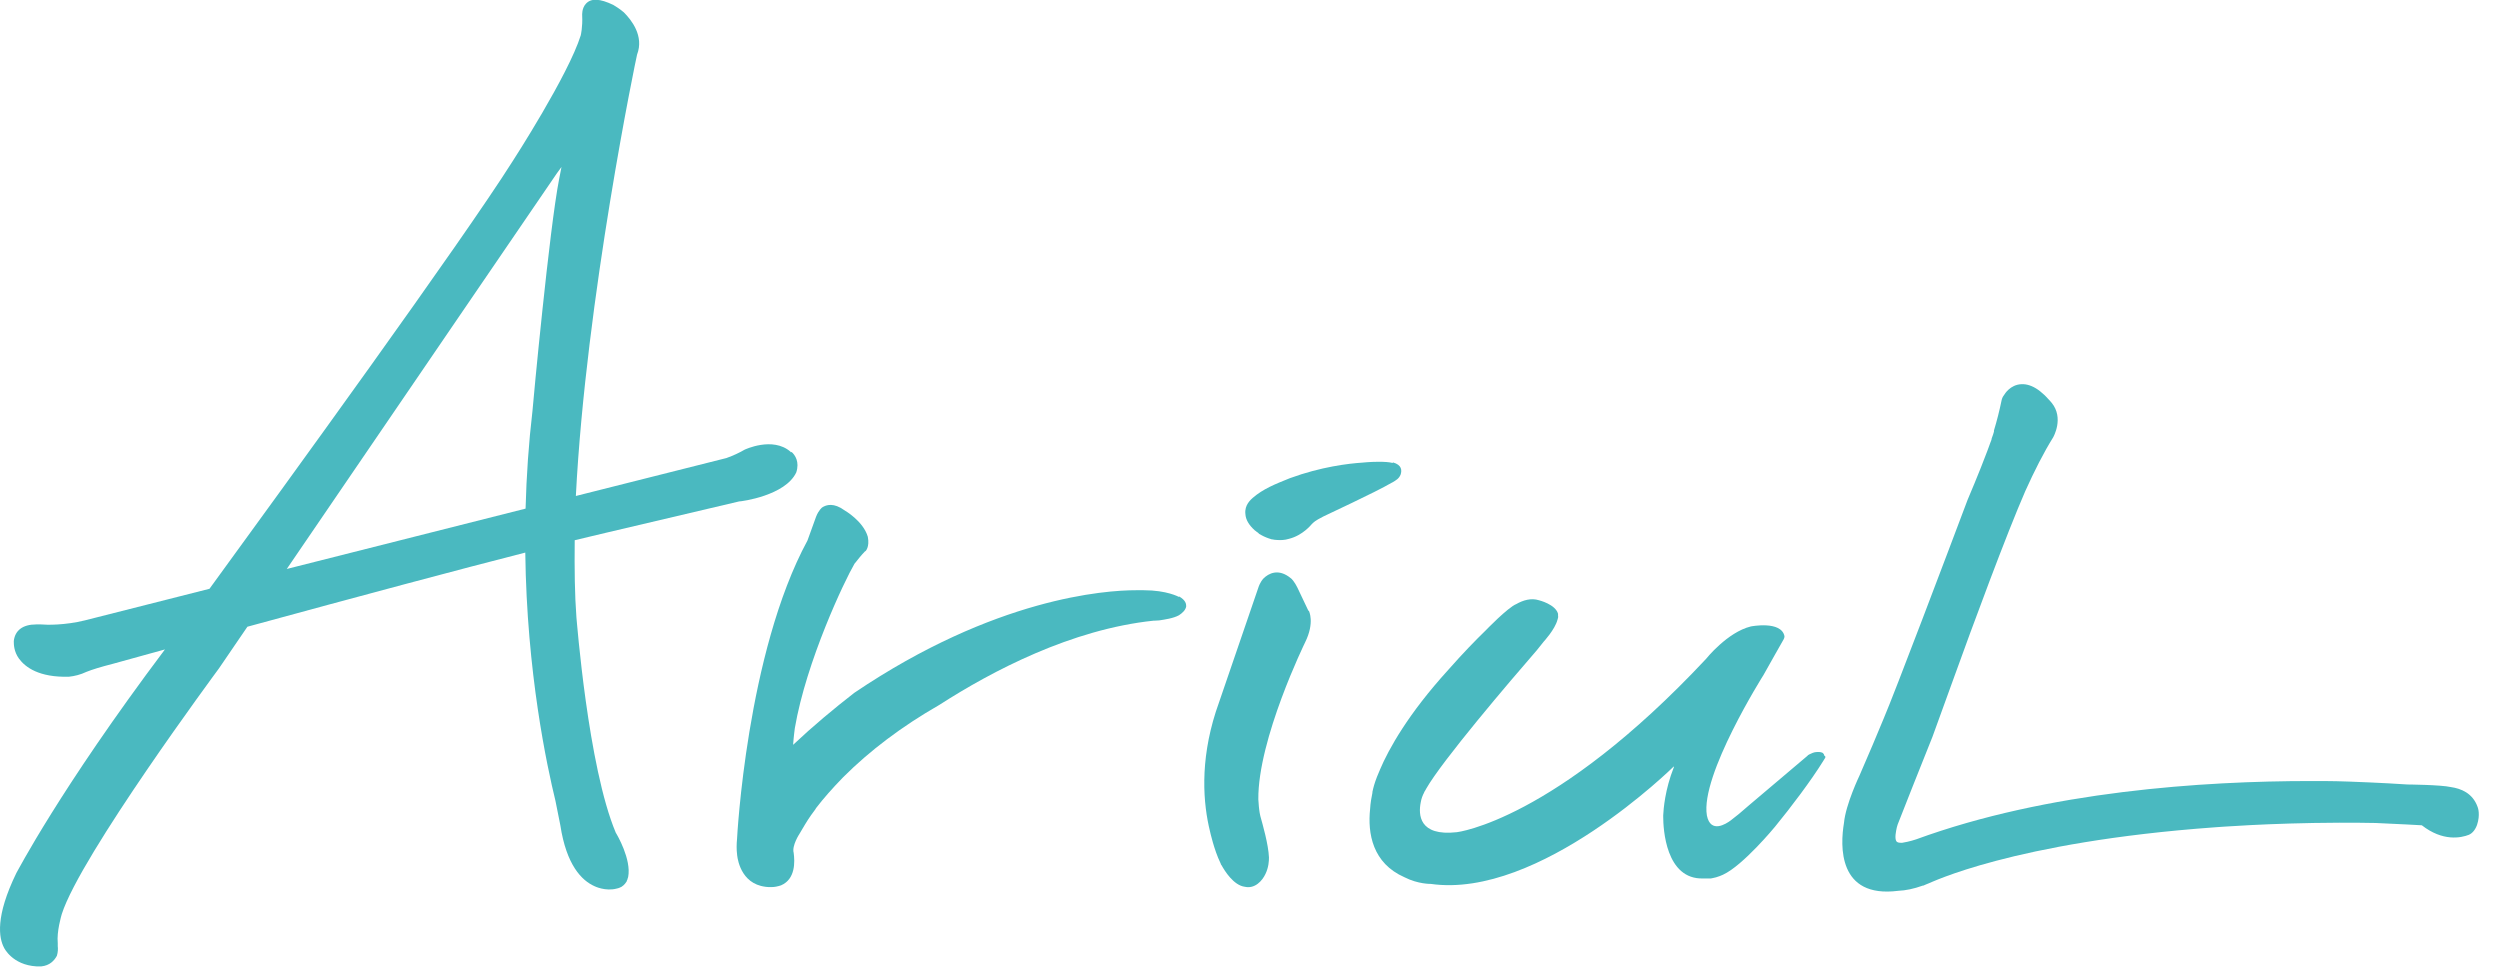
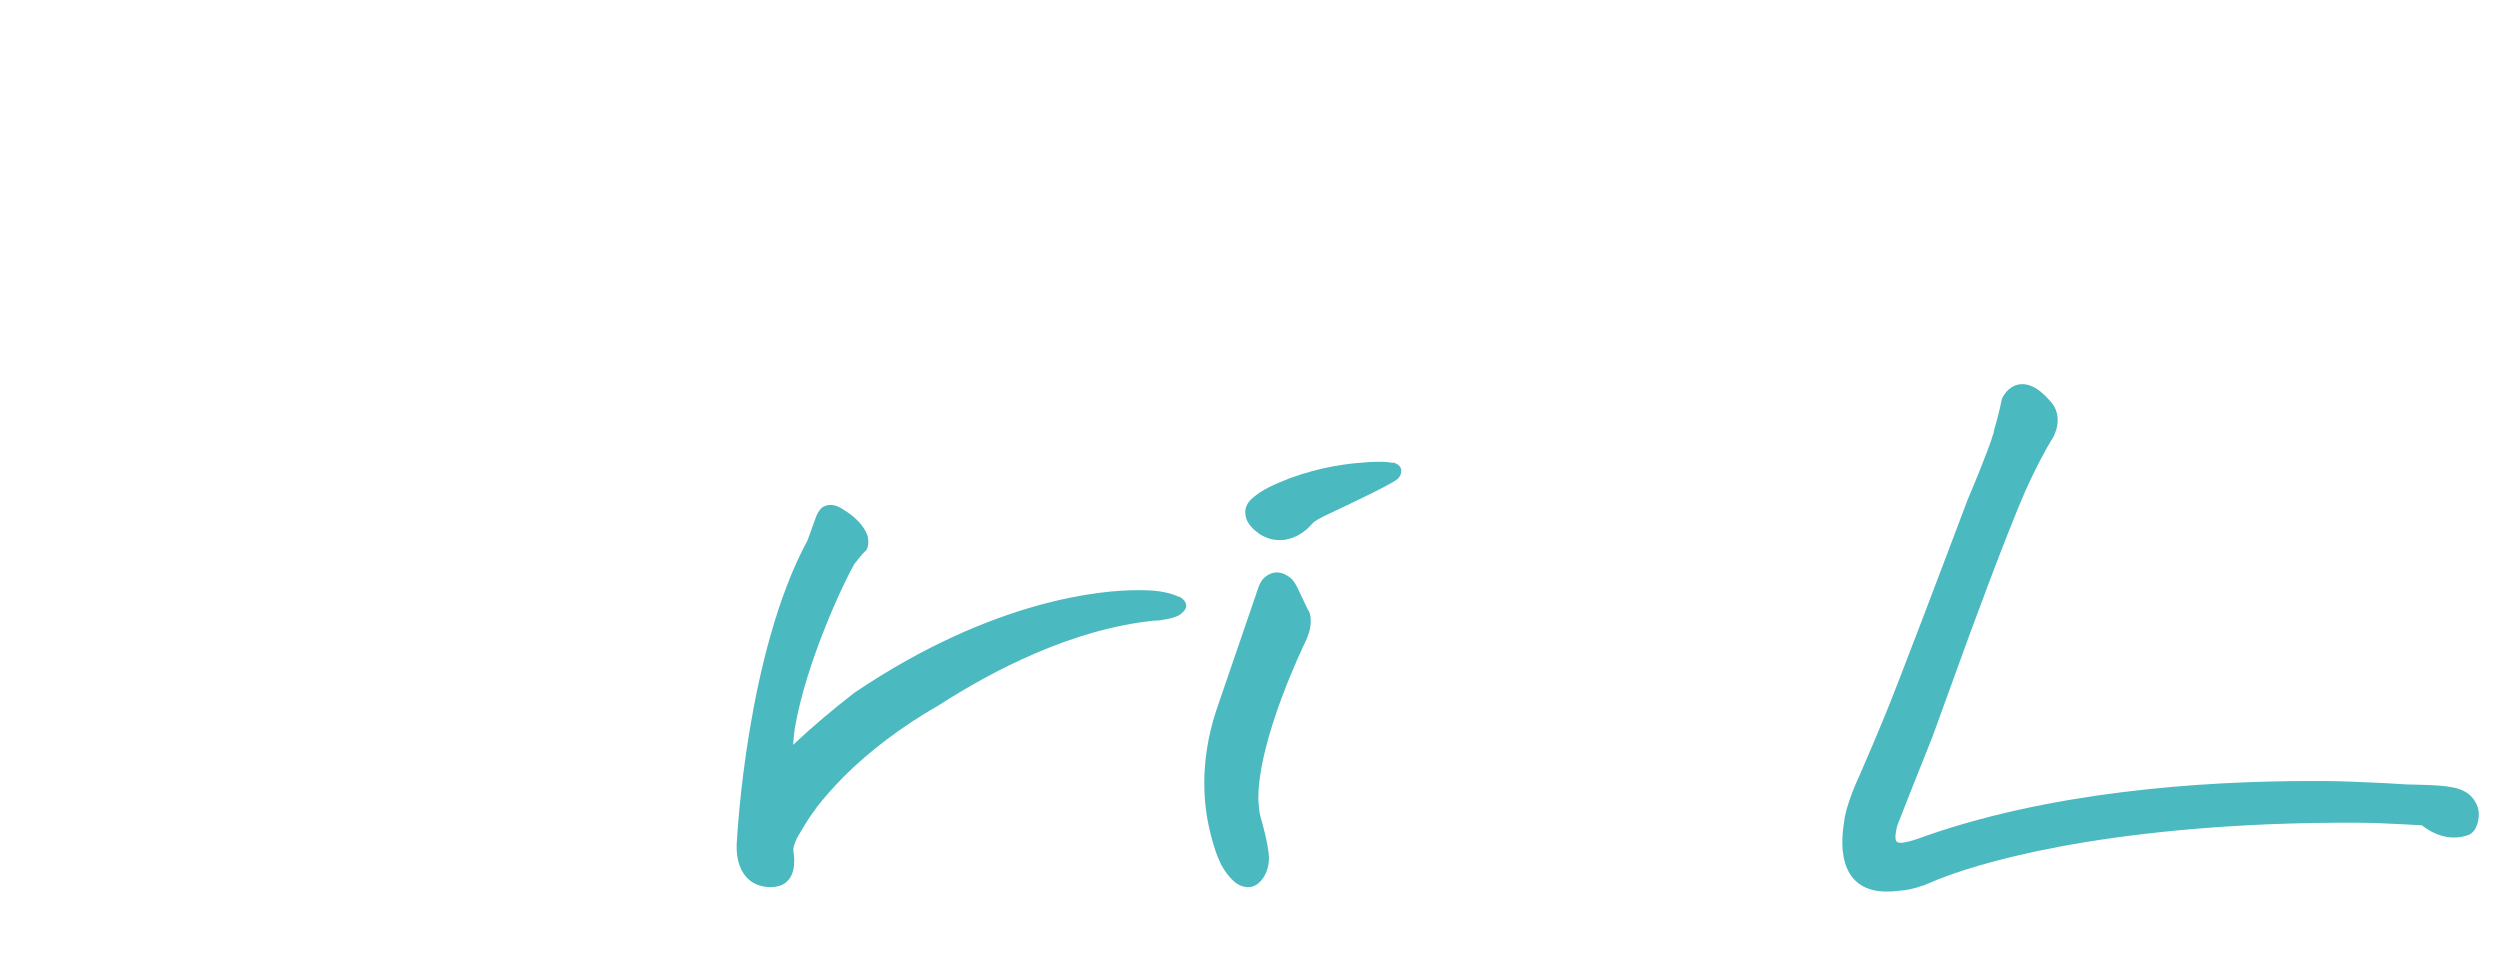
<svg xmlns="http://www.w3.org/2000/svg" viewBox="0 0 87 34" fill="none">
-   <path d="M63.48 26.29V26.28C63.48 26.25 63.45 26.22 63.43 26.2C63.36 26.16 63.25 26.17 63.23 26.17C63.13 26.17 63.03 26.22 62.97 26.25C62.95 26.27 62.93 26.27 62.93 26.27L62.89 26.31L60.87 28.02C60.6 28.26 60.39 28.43 60.23 28.55C60.07 28.67 59.53 29.02 59.4 28.38C59.16 26.99 61.37 23.49 61.37 23.49C61.57 23.14 61.94 22.47 62.07 22.25C62.1 22.19 62.1 22.16 62.1 22.14C61.99 21.59 60.93 21.8 60.93 21.8C60.11 22 59.37 22.93 59.37 22.93C54.09 28.57 50.7 28.96 50.7 28.96C49.37 29.11 49.36 28.34 49.44 27.93C49.46 27.8 49.51 27.67 49.56 27.58C49.56 27.56 49.57 27.55 49.58 27.54C49.6 27.51 49.61 27.48 49.62 27.47L49.63 27.45C50.18 26.48 52.55 23.7 53.48 22.63C53.57 22.52 53.65 22.42 53.72 22.33C53.72 22.33 54.11 21.91 54.2 21.57C54.22 21.52 54.23 21.47 54.22 21.42C54.22 21.4 54.22 21.38 54.22 21.36C54.13 21.03 53.56 20.89 53.56 20.89C53.28 20.8 53 20.89 52.77 21.02C52.47 21.14 51.7 21.94 51.7 21.94C51.35 22.28 50.93 22.71 50.4 23.31C49 24.85 48.33 26.06 48.02 26.79C48.02 26.79 48.02 26.8 48 26.84C47.88 27.11 47.82 27.31 47.79 27.43C47.77 27.51 47.76 27.56 47.76 27.56C47.76 27.56 47.76 27.58 47.76 27.59C47.73 27.73 47.69 27.95 47.68 28.15C47.59 29 47.76 30.04 48.88 30.53C49.35 30.77 49.79 30.76 49.79 30.76C53.57 31.3 58.25 26.67 58.25 26.67C58.25 26.67 58.25 26.69 58.25 26.7C57.94 27.48 57.89 28.16 57.88 28.37V28.43C57.88 28.82 57.96 30.62 59.28 30.57H59.32C59.32 30.57 59.42 30.57 59.47 30.57C59.47 30.57 59.5 30.57 59.54 30.57C59.58 30.56 59.65 30.55 59.72 30.53C59.73 30.53 59.74 30.52 59.75 30.52C59.81 30.5 59.88 30.48 59.96 30.44C60.66 30.12 61.77 28.77 61.77 28.77C62.32 28.1 63.03 27.16 63.45 26.48C63.49 26.41 63.52 26.37 63.52 26.37V26.35C63.52 26.34 63.52 26.33 63.52 26.32" fill="#4AB9C0" />
  <path d="M86.22 28.08C86.05 27.6 85.64 27.44 85.29 27.39C84.94 27.31 83.78 27.3 83.78 27.3C82.9 27.24 81.77 27.2 81.77 27.2C81.46 27.19 81.15 27.18 80.84 27.18H80.42C76.69 27.18 71.27 27.53 66.68 29.21C66.68 29.21 66.45 29.29 66.19 29.33C66.08 29.33 66.02 29.32 65.99 29.27C65.93 29.16 65.98 28.93 66.01 28.79C66.02 28.76 66.03 28.73 66.04 28.69C66.08 28.58 67.01 26.23 67.25 25.64L67.95 23.71C68.67 21.71 69.83 18.58 70.48 17.09C70.8 16.38 71.12 15.75 71.45 15.22C71.46 15.2 71.83 14.55 71.4 14.02C71.4 14.02 71.31 13.91 71.19 13.79L71.15 13.75C71.15 13.75 71.05 13.66 71 13.62C70.8 13.46 70.6 13.38 70.42 13.37H70.34C69.95 13.39 69.76 13.72 69.76 13.72C69.72 13.77 69.68 13.83 69.66 13.91C69.58 14.3 69.49 14.65 69.39 14.98C69.39 14.98 69.39 14.99 69.39 15C69.39 15 69.39 15.01 69.39 15.02C69.37 15.09 69.35 15.16 69.31 15.26C69.31 15.29 69.3 15.31 69.29 15.34L69.27 15.39C69.23 15.51 69.19 15.6 69.16 15.69C68.88 16.44 68.47 17.4 68.47 17.4C67.77 19.26 65.94 24.1 65.55 25.01L65.17 25.92L64.71 26.99C64.71 26.99 64.23 27.99 64.17 28.64C64.04 29.42 63.95 31.27 66.06 31C66.32 30.99 66.6 30.93 66.91 30.82C66.91 30.82 66.92 30.82 66.93 30.82C66.99 30.79 67.05 30.77 67.12 30.74C67.15 30.74 70.02 29.3 77.08 28.79C77.1 28.79 78.92 28.64 81.4 28.63C81.84 28.63 82.26 28.63 82.67 28.64C83.41 28.67 84.28 28.72 84.28 28.72C85.01 29.29 85.64 29.16 85.92 29.05C85.99 29.02 86.12 28.93 86.2 28.71C86.32 28.35 86.23 28.11 86.23 28.11" fill="#4AB9C0" />
  <path d="M41.02 20.77C41.02 20.77 40.61 20.54 39.8 20.54C39.76 20.54 39.67 20.54 39.53 20.54C38.47 20.54 34.63 20.8 29.73 24.11C29.01 24.67 28.3 25.26 27.6 25.92C27.62 25.63 27.66 25.34 27.66 25.34C28.06 23 29.4 20.19 29.73 19.63C29.73 19.62 29.75 19.6 29.76 19.59C29.82 19.51 29.99 19.3 30.09 19.2C30.09 19.19 30.11 19.18 30.12 19.18C30.12 19.18 30.27 19.04 30.2 18.68C30.04 18.13 29.39 17.76 29.39 17.76C29.02 17.49 28.76 17.56 28.61 17.66C28.61 17.66 28.49 17.75 28.4 17.98L28.1 18.81C25.98 22.72 25.65 29.18 25.65 29.18C25.63 29.39 25.63 29.57 25.65 29.73C25.65 29.73 25.7 30.63 26.48 30.83C26.56 30.85 26.71 30.88 26.86 30.87C26.95 30.87 27.06 30.85 27.18 30.81C27.69 30.59 27.66 29.98 27.62 29.68C27.55 29.43 27.82 29.02 27.82 29.02C27.87 28.93 27.93 28.83 28.01 28.7C28.04 28.65 28.15 28.46 28.37 28.17L28.4 28.12C28.66 27.78 28.98 27.42 29.33 27.06L29.35 27.04C30.26 26.13 31.38 25.28 32.69 24.53C34.54 23.34 37.29 21.9 40.14 21.6C40.14 21.6 40.15 21.6 40.17 21.6C40.23 21.6 40.28 21.59 40.34 21.59C40.53 21.56 40.83 21.52 41.03 21.41C41.15 21.33 41.26 21.23 41.28 21.1C41.28 21.01 41.26 20.89 41.04 20.76" fill="#4AB9C0" />
-   <path d="M27.52 15.74C27.52 15.74 27.52 15.74 27.51 15.72C26.89 15.18 25.91 15.65 25.91 15.65C25.76 15.74 25.53 15.85 25.28 15.94L20.04 17.26C20.39 10.39 22.15 1.96 22.17 1.9C22.42 1.25 21.97 0.69 21.71 0.43C21.56 0.3 21.39 0.2 21.34 0.17C20.88 -0.05 20.57 -0.07 20.39 0.13C20.24 0.29 20.26 0.53 20.26 0.54C20.28 0.95 20.21 1.23 20.21 1.23C19.78 2.61 17.86 5.58 17.84 5.61C16.08 8.4 9.89 16.92 7.29 20.49L2.95 21.59C2.26 21.76 1.63 21.75 1.43 21.73C1.38 21.73 1.32 21.73 1.26 21.73C0.79 21.73 0.52 21.94 0.48 22.31C0.48 22.42 0.48 22.67 0.66 22.92C0.88 23.22 1.36 23.58 2.4 23.55C2.59 23.53 2.8 23.48 3.01 23.38C3.21 23.3 3.5 23.21 3.93 23.1C3.93 23.1 4.62 22.91 5.74 22.6C2.05 27.51 0.59 30.36 0.57 30.38C-0.17 31.9 -0.04 32.64 0.14 32.98C0.14 32.98 0.42 33.58 1.27 33.63H1.44C1.73 33.6 1.89 33.43 1.98 33.26C2.02 33.13 2.02 33 2.01 32.93C2.01 32.93 2.01 32.91 2.01 32.9C2.01 32.89 2.01 32.87 2.01 32.87C2.01 32.85 2.01 32.84 2.01 32.82C1.97 32.42 2.13 31.88 2.15 31.81C2.8 29.77 7.57 23.33 7.62 23.26C7.77 23.04 8.02 22.67 8.35 22.19L8.61 21.81C12.68 20.7 15.93 19.83 18.28 19.23C18.33 23.41 19.04 26.68 19.33 27.87C19.33 27.87 19.49 28.66 19.5 28.72C19.71 30.1 20.24 30.64 20.69 30.84C20.69 30.84 21.07 31.03 21.47 30.92C21.53 30.91 21.59 30.88 21.63 30.86C21.74 30.79 21.79 30.7 21.81 30.67C21.81 30.64 21.84 30.61 21.84 30.58C21.84 30.57 21.85 30.54 21.86 30.52C21.98 29.91 21.47 29.04 21.43 28.98C20.46 26.68 20.07 21.55 20.06 21.49C20 20.7 19.99 19.8 20 18.8C20.4 18.71 20.77 18.61 21.09 18.54L25.72 17.45C25.8 17.45 27.33 17.25 27.71 16.44C27.83 16.07 27.67 15.84 27.55 15.73M18.29 17.7L9.98 19.8C13.47 14.68 19.38 6.03 19.38 6.03L19.54 5.81L19.46 6.22C19.12 7.94 18.55 14.02 18.53 14.3C18.4 15.41 18.32 16.55 18.29 17.7Z" fill="#4AB9C0" />
  <path d="M48.47 16.11C48.47 16.11 48.47 16.11 48.46 16.11C48.34 16.08 48.19 16.07 47.97 16.07C47.68 16.07 47.4 16.1 47.4 16.1C46.94 16.13 45.98 16.24 44.89 16.64C44.37 16.85 43.96 17.01 43.59 17.33C43.51 17.4 43.43 17.5 43.43 17.51C43.37 17.6 43.32 17.73 43.34 17.89C43.35 18.08 43.46 18.27 43.66 18.45C43.66 18.45 43.66 18.45 43.68 18.47C43.68 18.47 43.683 18.47 43.69 18.47L43.71 18.49C43.71 18.49 43.75 18.52 43.78 18.54L43.82 18.58C43.82 18.58 43.87 18.61 43.91 18.63C44 18.68 44.12 18.73 44.26 18.77H44.28C44.33 18.78 44.37 18.79 44.42 18.79C44.56 18.8 44.7 18.8 44.86 18.75C45.34 18.63 45.64 18.25 45.64 18.25C45.72 18.17 45.75 18.13 46.04 17.98C46.04 17.98 46.04 17.98 46.06 17.97C46.15 17.92 47.83 17.15 48.43 16.8C48.44 16.8 48.46 16.78 48.47 16.78C48.52 16.75 48.57 16.72 48.62 16.68C48.67 16.64 48.71 16.59 48.74 16.52C48.79 16.37 48.79 16.18 48.47 16.09" fill="#4AB9C0" />
  <path d="M45.53 21.25L45.15 20.45C45.06 20.26 44.94 20.13 44.93 20.13C44.49 19.76 44.14 19.96 43.97 20.13C43.96 20.14 43.85 20.25 43.78 20.48L42.31 24.77C41.75 26.52 41.87 27.97 42.11 28.94C42.11 28.94 42.25 29.58 42.47 30.03C42.47 30.03 42.47 30.03 42.48 30.05C42.48 30.06 42.48 30.07 42.49 30.08C42.49 30.08 42.49 30.09 42.51 30.11C42.62 30.31 42.93 30.81 43.32 30.86C43.67 30.94 43.93 30.65 44.04 30.41C44.15 30.18 44.16 29.96 44.16 29.84C44.14 29.38 43.94 28.69 43.86 28.4C43.84 28.33 43.83 28.24 43.82 28.17C43.8 28.03 43.8 27.88 43.79 27.82C43.77 25.72 45.42 22.35 45.42 22.35C45.76 21.66 45.55 21.26 45.55 21.26" fill="#4AB9C0" />
</svg>